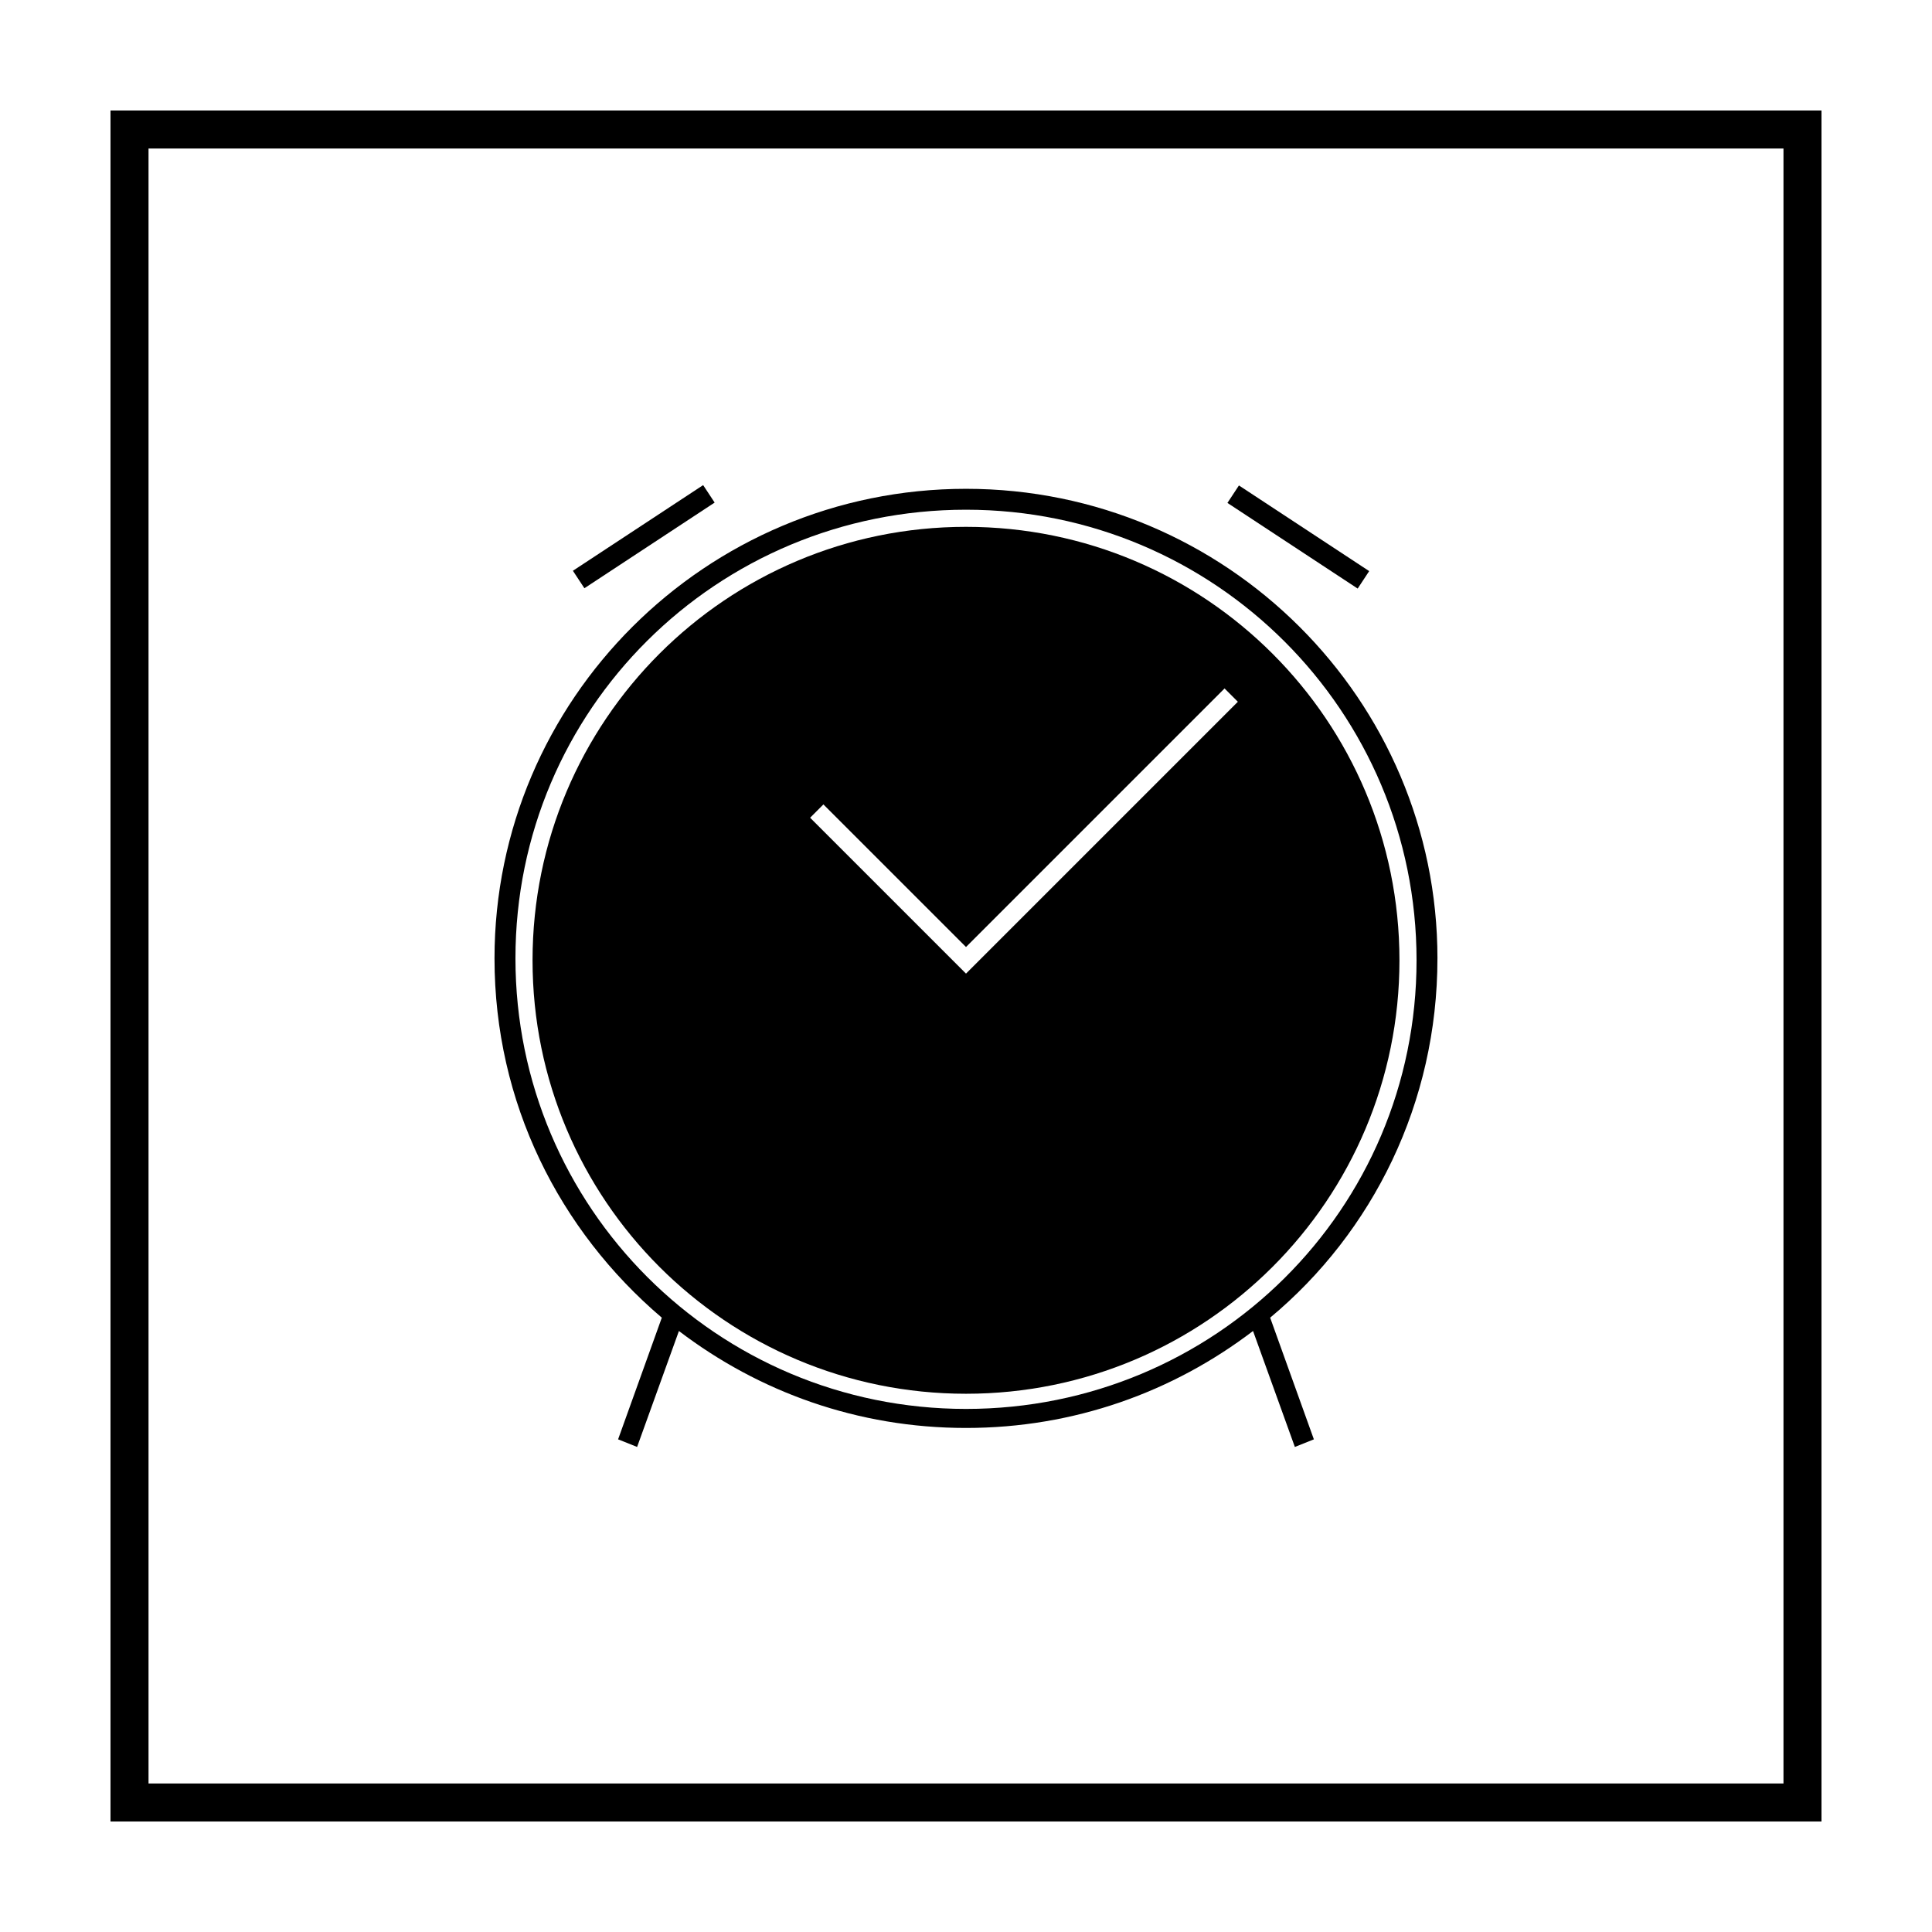
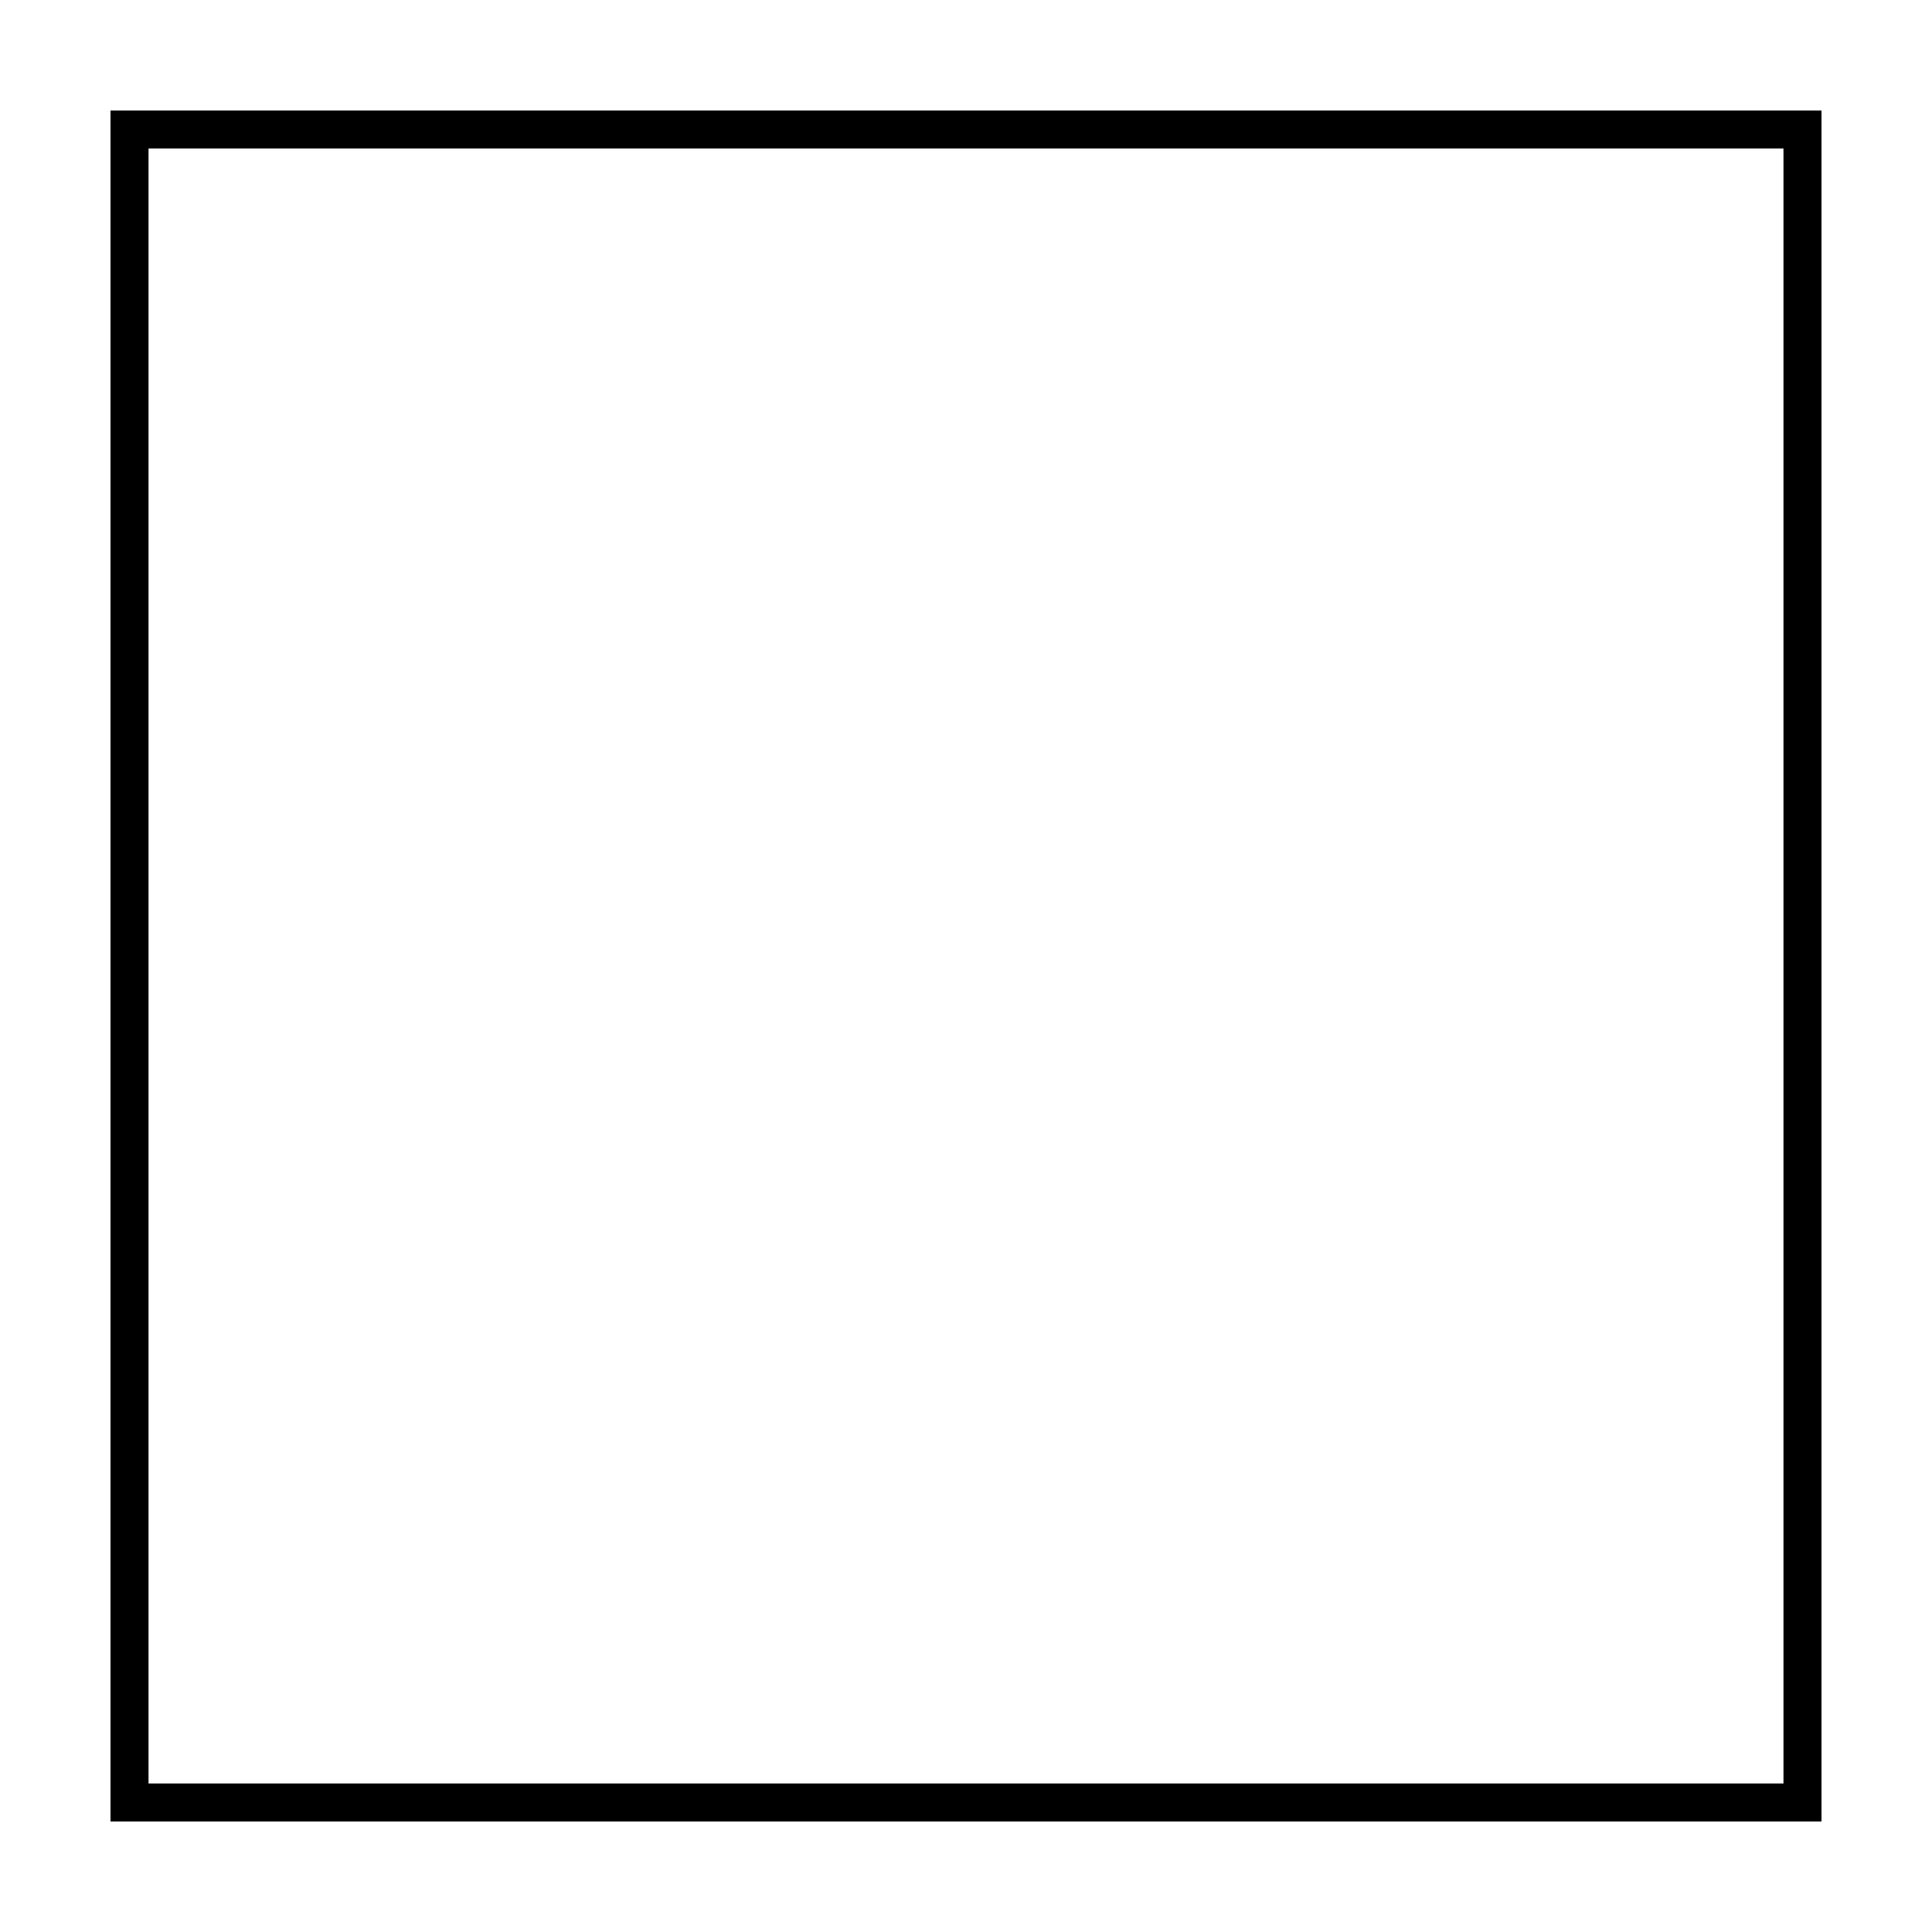
<svg xmlns="http://www.w3.org/2000/svg" fill="#000000" width="800px" height="800px" version="1.1" viewBox="144 144 512 512">
  <g>
    <path d="m616.64 183.36v433.28h-433.28v-433.28h433.28m10.074-10.074h-453.43v453.43h453.43z" />
-     <path d="m400 513.36c63.48 0 114.87-51.387 114.87-114.87s-51.387-114.87-114.87-114.87c-63.48-0.004-114.87 51.387-114.87 114.87s51.391 114.87 114.87 114.87zm-37.789-156.18 37.789 37.785 68.52-68.52 3.527 3.527-72.047 72.047-41.312-41.312z" />
-     <path d="m524.94 397.98c0-68.52-55.922-124.44-124.94-124.44-69.023 0-124.95 55.922-124.95 124.44 0 38.289 17.129 72.043 44.336 95.219l-11.586 32.242 5.039 2.016 11.082-30.73c21.16 16.121 47.359 25.695 76.074 25.695 28.719 0 54.914-9.574 76.074-25.695l11.082 30.73 5.039-2.016-11.586-32.242c27.203-22.672 44.332-56.93 44.332-95.219zm-124.94 119.4c-66 0-119.4-53.402-119.4-119.4-0.004-66 53.402-118.9 119.4-118.9s119.4 53.402 119.4 119.4c0 65.996-53.406 118.9-119.4 118.9z" />
-     <path d="m472.33 272.65 34.516 22.699-3.047 4.629-34.516-22.699z" />
-     <path d="m330.34 272.56 3.047 4.629-34.516 22.699-3.047-4.629z" />
  </g>
</svg>